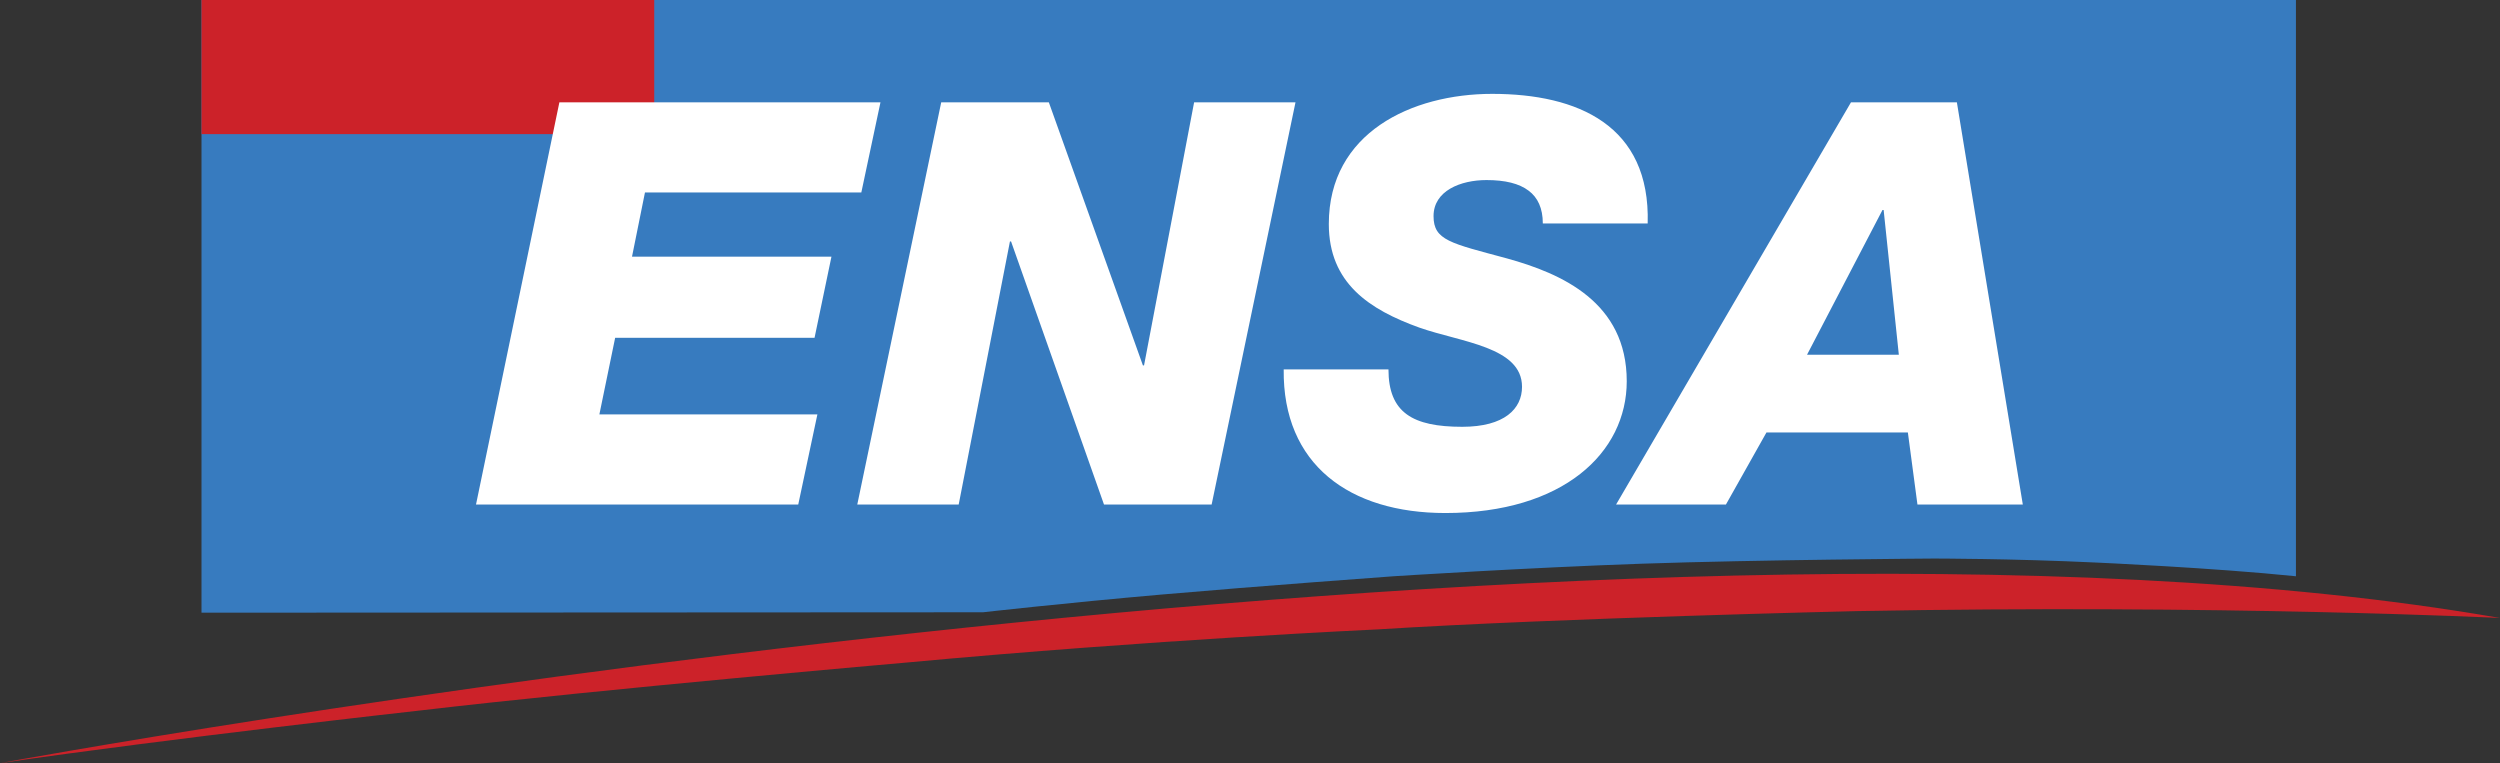
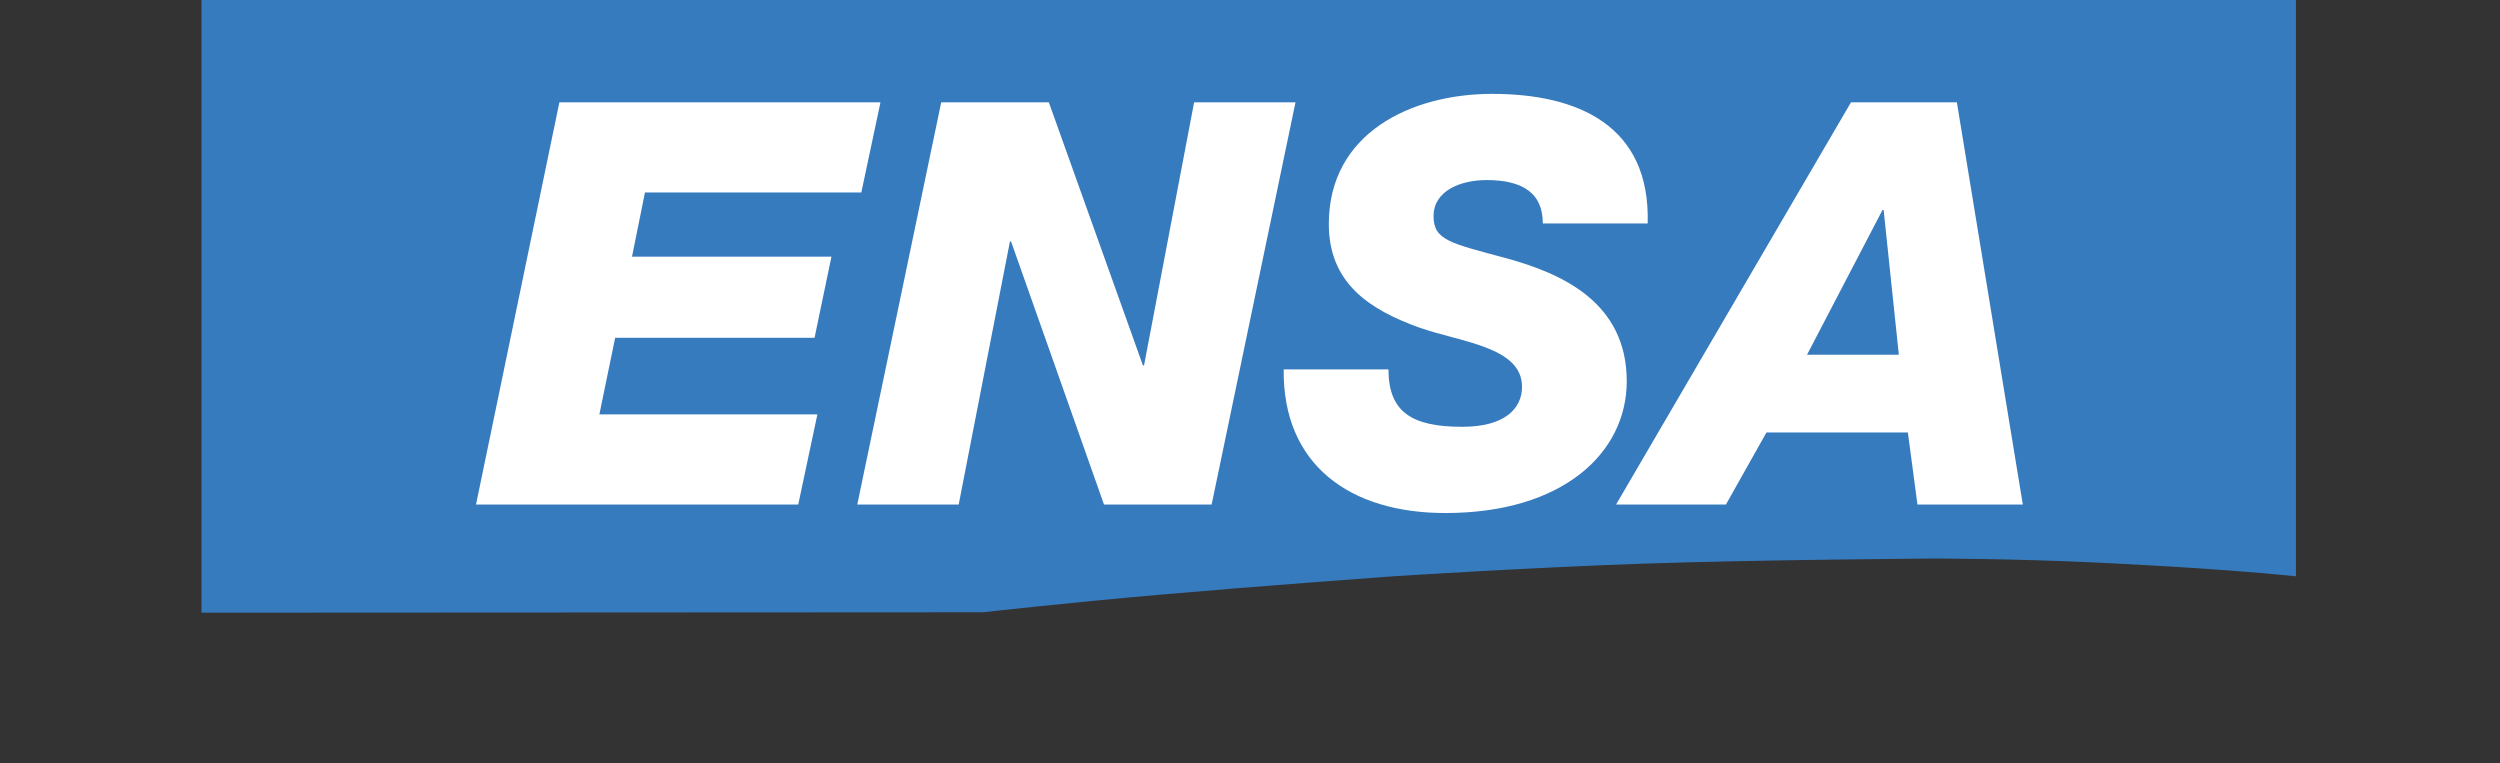
<svg xmlns="http://www.w3.org/2000/svg" viewBox="0 0 2426.49 740.7">
  <rect x="0" y="0" width="2426.49" height="740.7" fill="#333333" stroke="none" />
  <g id="a9a3bacc-03d6-4b30-a95a-6f1bf53fb4c0" data-name="Capa 2">
    <g id="eee15bd1-7bca-4aae-9a04-28502ae18f23" data-name="Capa 1">
-       <path d="M2426.49,599.81s-270.72-13.32-624.65-6.66c0,0-288.48,6.66-464.89,17.75,0,0-218.57,10-457.11,32.17,0,0-292.91,25.51-472.64,46.58,0,0-239.66,26.66-407.2,51.05,0,0,1567.72-290.68,2426.49-140.89Z" fill="#cc2229" fill-rule="evenodd" />
      <path d="M954.17,594.27s78.22-8.89,173.08-17.19,225.22-17.76,225.22-17.76,129.27-8.34,241.33-12.2,282.9-5,282.9-5,77.1,0,157.56,3.88c0,0,113.16,5,194.17,13.32V0H195.58V594.68Z" fill="#377bbf" fill-rule="evenodd" />
-       <path d="M635,130.18V0H195.58V130.18Z" fill="#cc2229" fill-rule="evenodd" />
      <path d="M542.93,99.32H854.58L836,186.8H626l-12.58,62.34H807l-16.41,78.74H597.06l-15.31,74.35h211.6l-18.59,87.5H462L542.93,99.32Zm370.61,0H1018l91.31,255.34h1.09L1159,99.32h98.4L1176,489.73H1071.55L981.34,234.38h-1.1L930.49,489.73H832.06Zm434.1,259.16c0,42.1,23.5,55.77,71.63,55.77,41,0,58-17.5,58-38.83,0-38.8-59.08-43.19-99.53-57.4-48.66-17.5-88-43.2-88-100.59,0-88.59,80.38-126.32,158.59-126.32,83.11,0,153.64,30.62,150.9,125.76H1497.45c0-14.76-4.92-25.14-13.66-31.71-9.3-7.11-23-10.39-41-10.39-25.15,0-51.4,10.39-51.4,35,0,23.51,16.4,26.24,71.08,41C1516,265.53,1578.91,293.42,1578.91,370c0,69.44-61.78,127.94-176.05,127.94-92.94,0-158-47-156.91-139.43h101.69ZM1796.55,99.32h102.79l64,390.41H1861.07l-9.3-70H1714.53l-39.37,70H1568.54Zm-42.67,245H1843l-14.75-140.51h-1.11l-73.25,140.51Z" fill="#fff" fill-rule="evenodd" />
    </g>
  </g>
</svg>